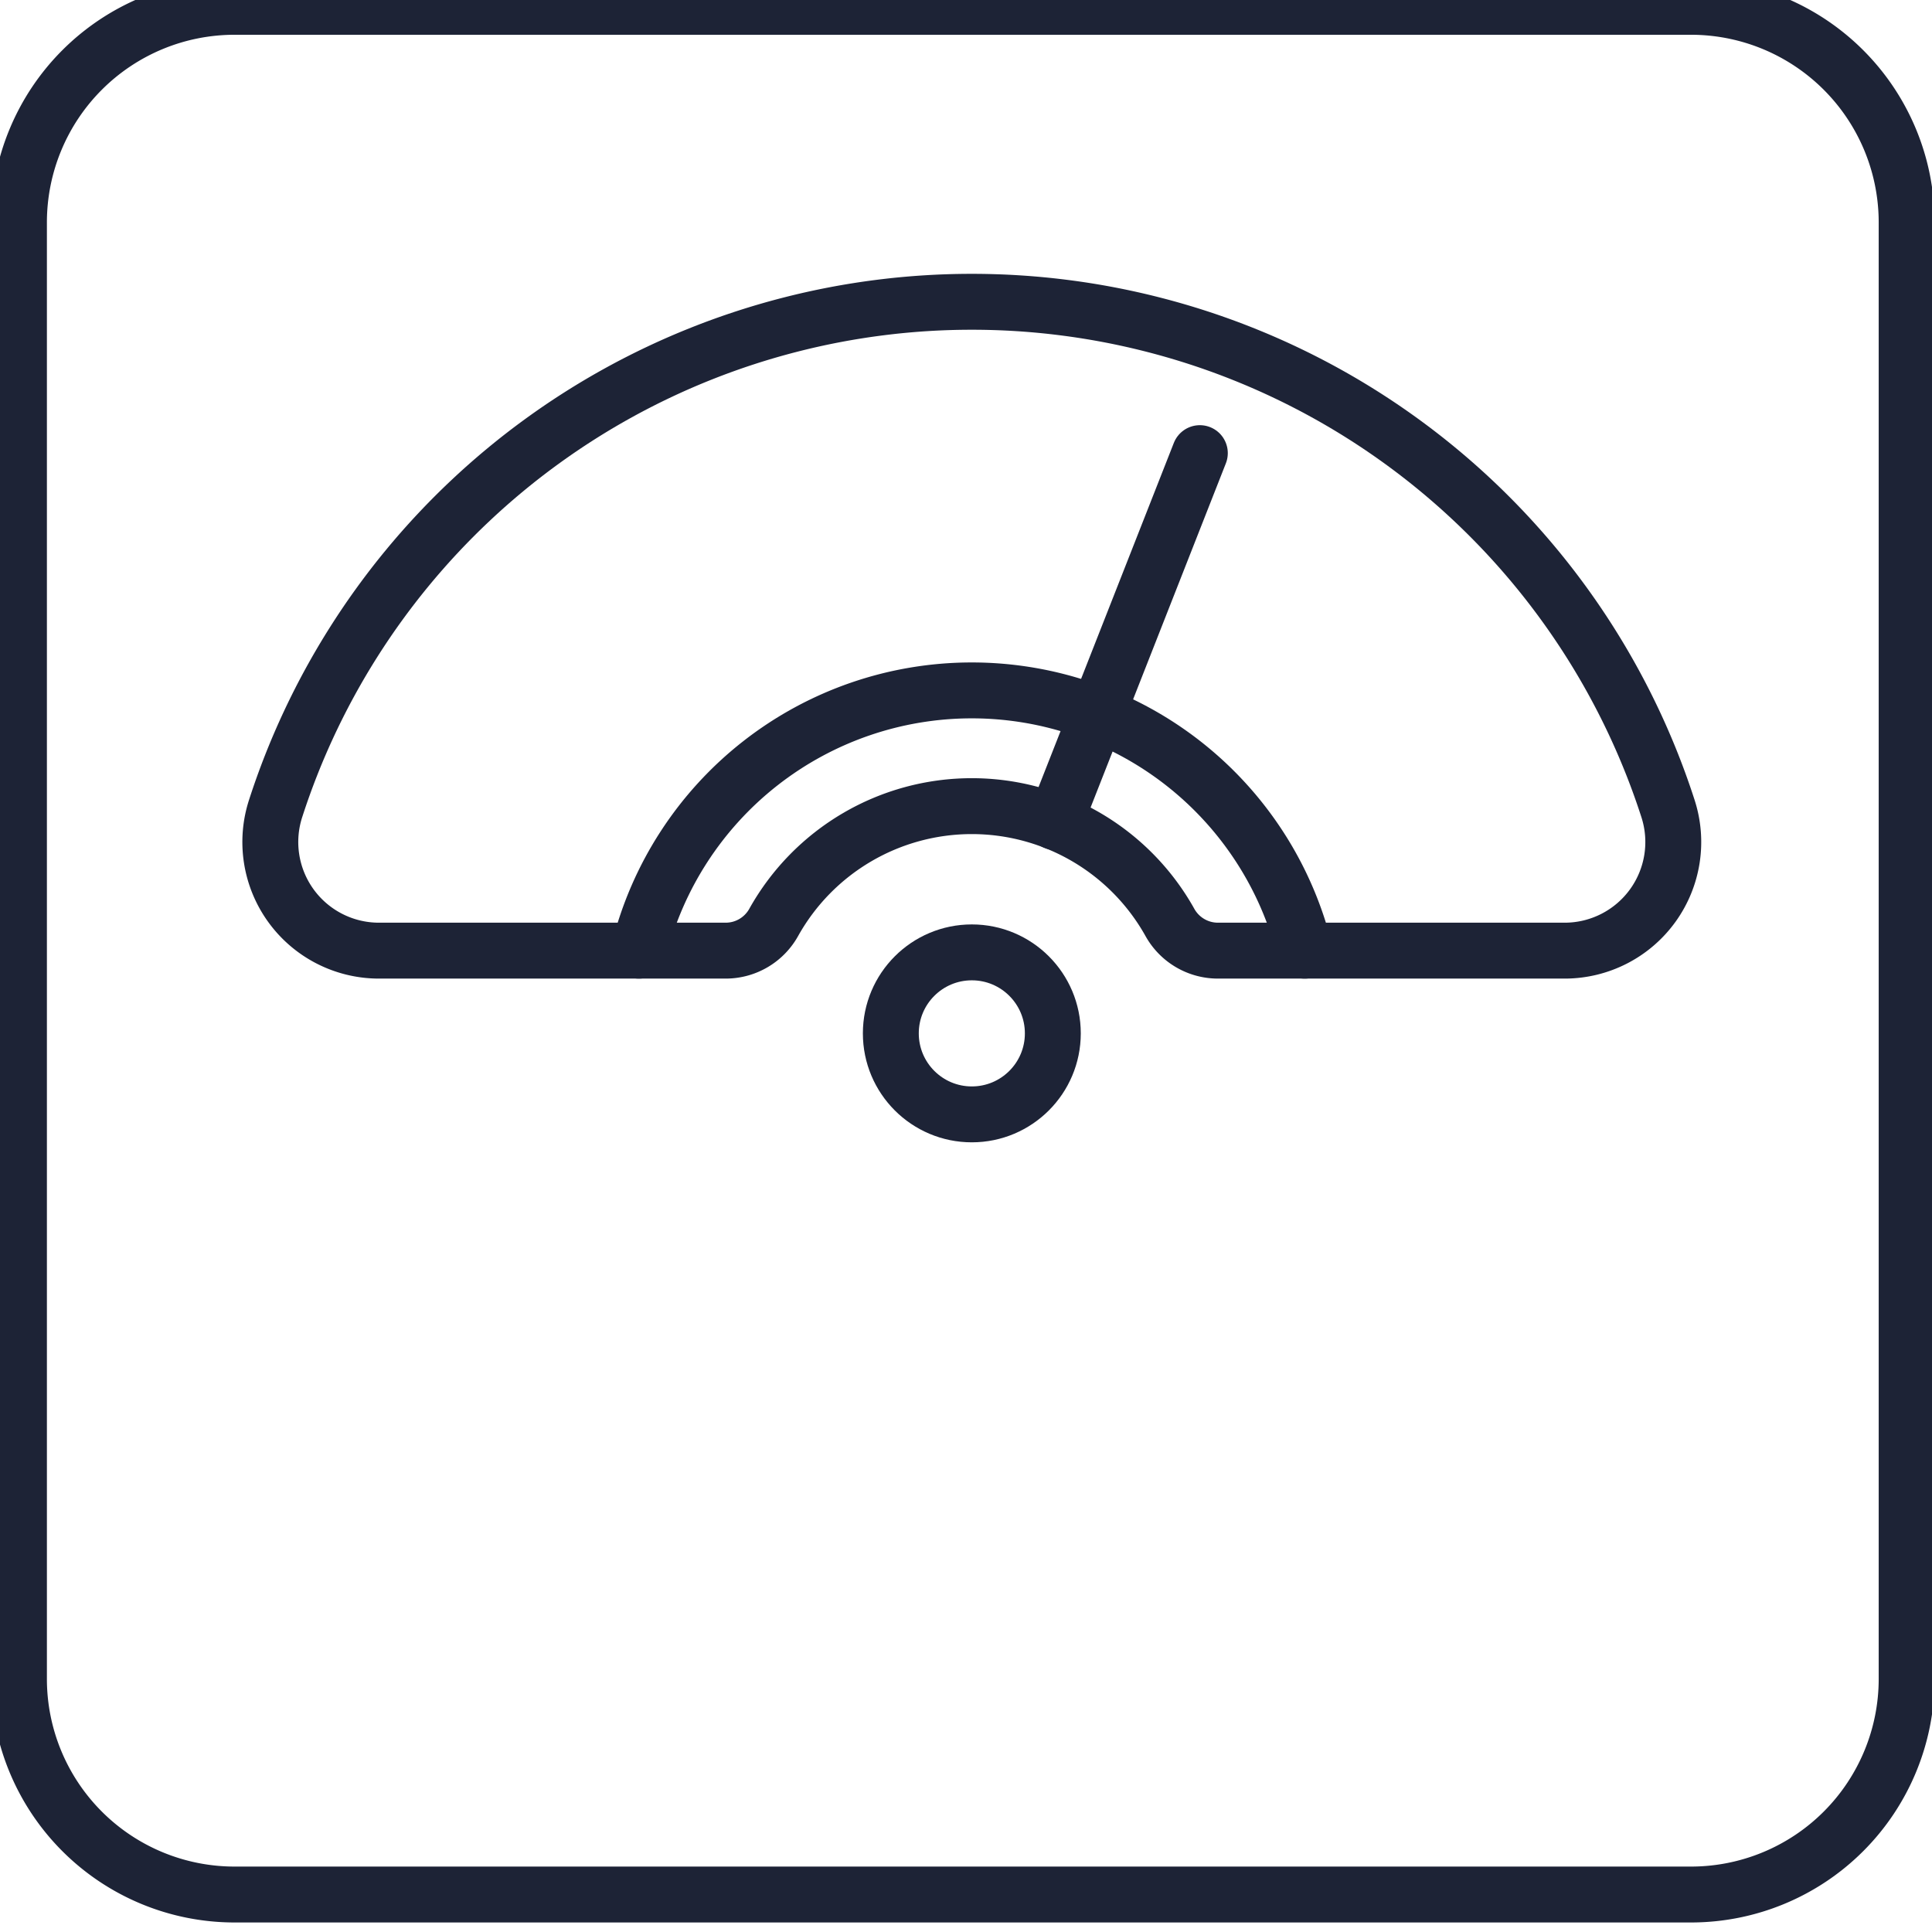
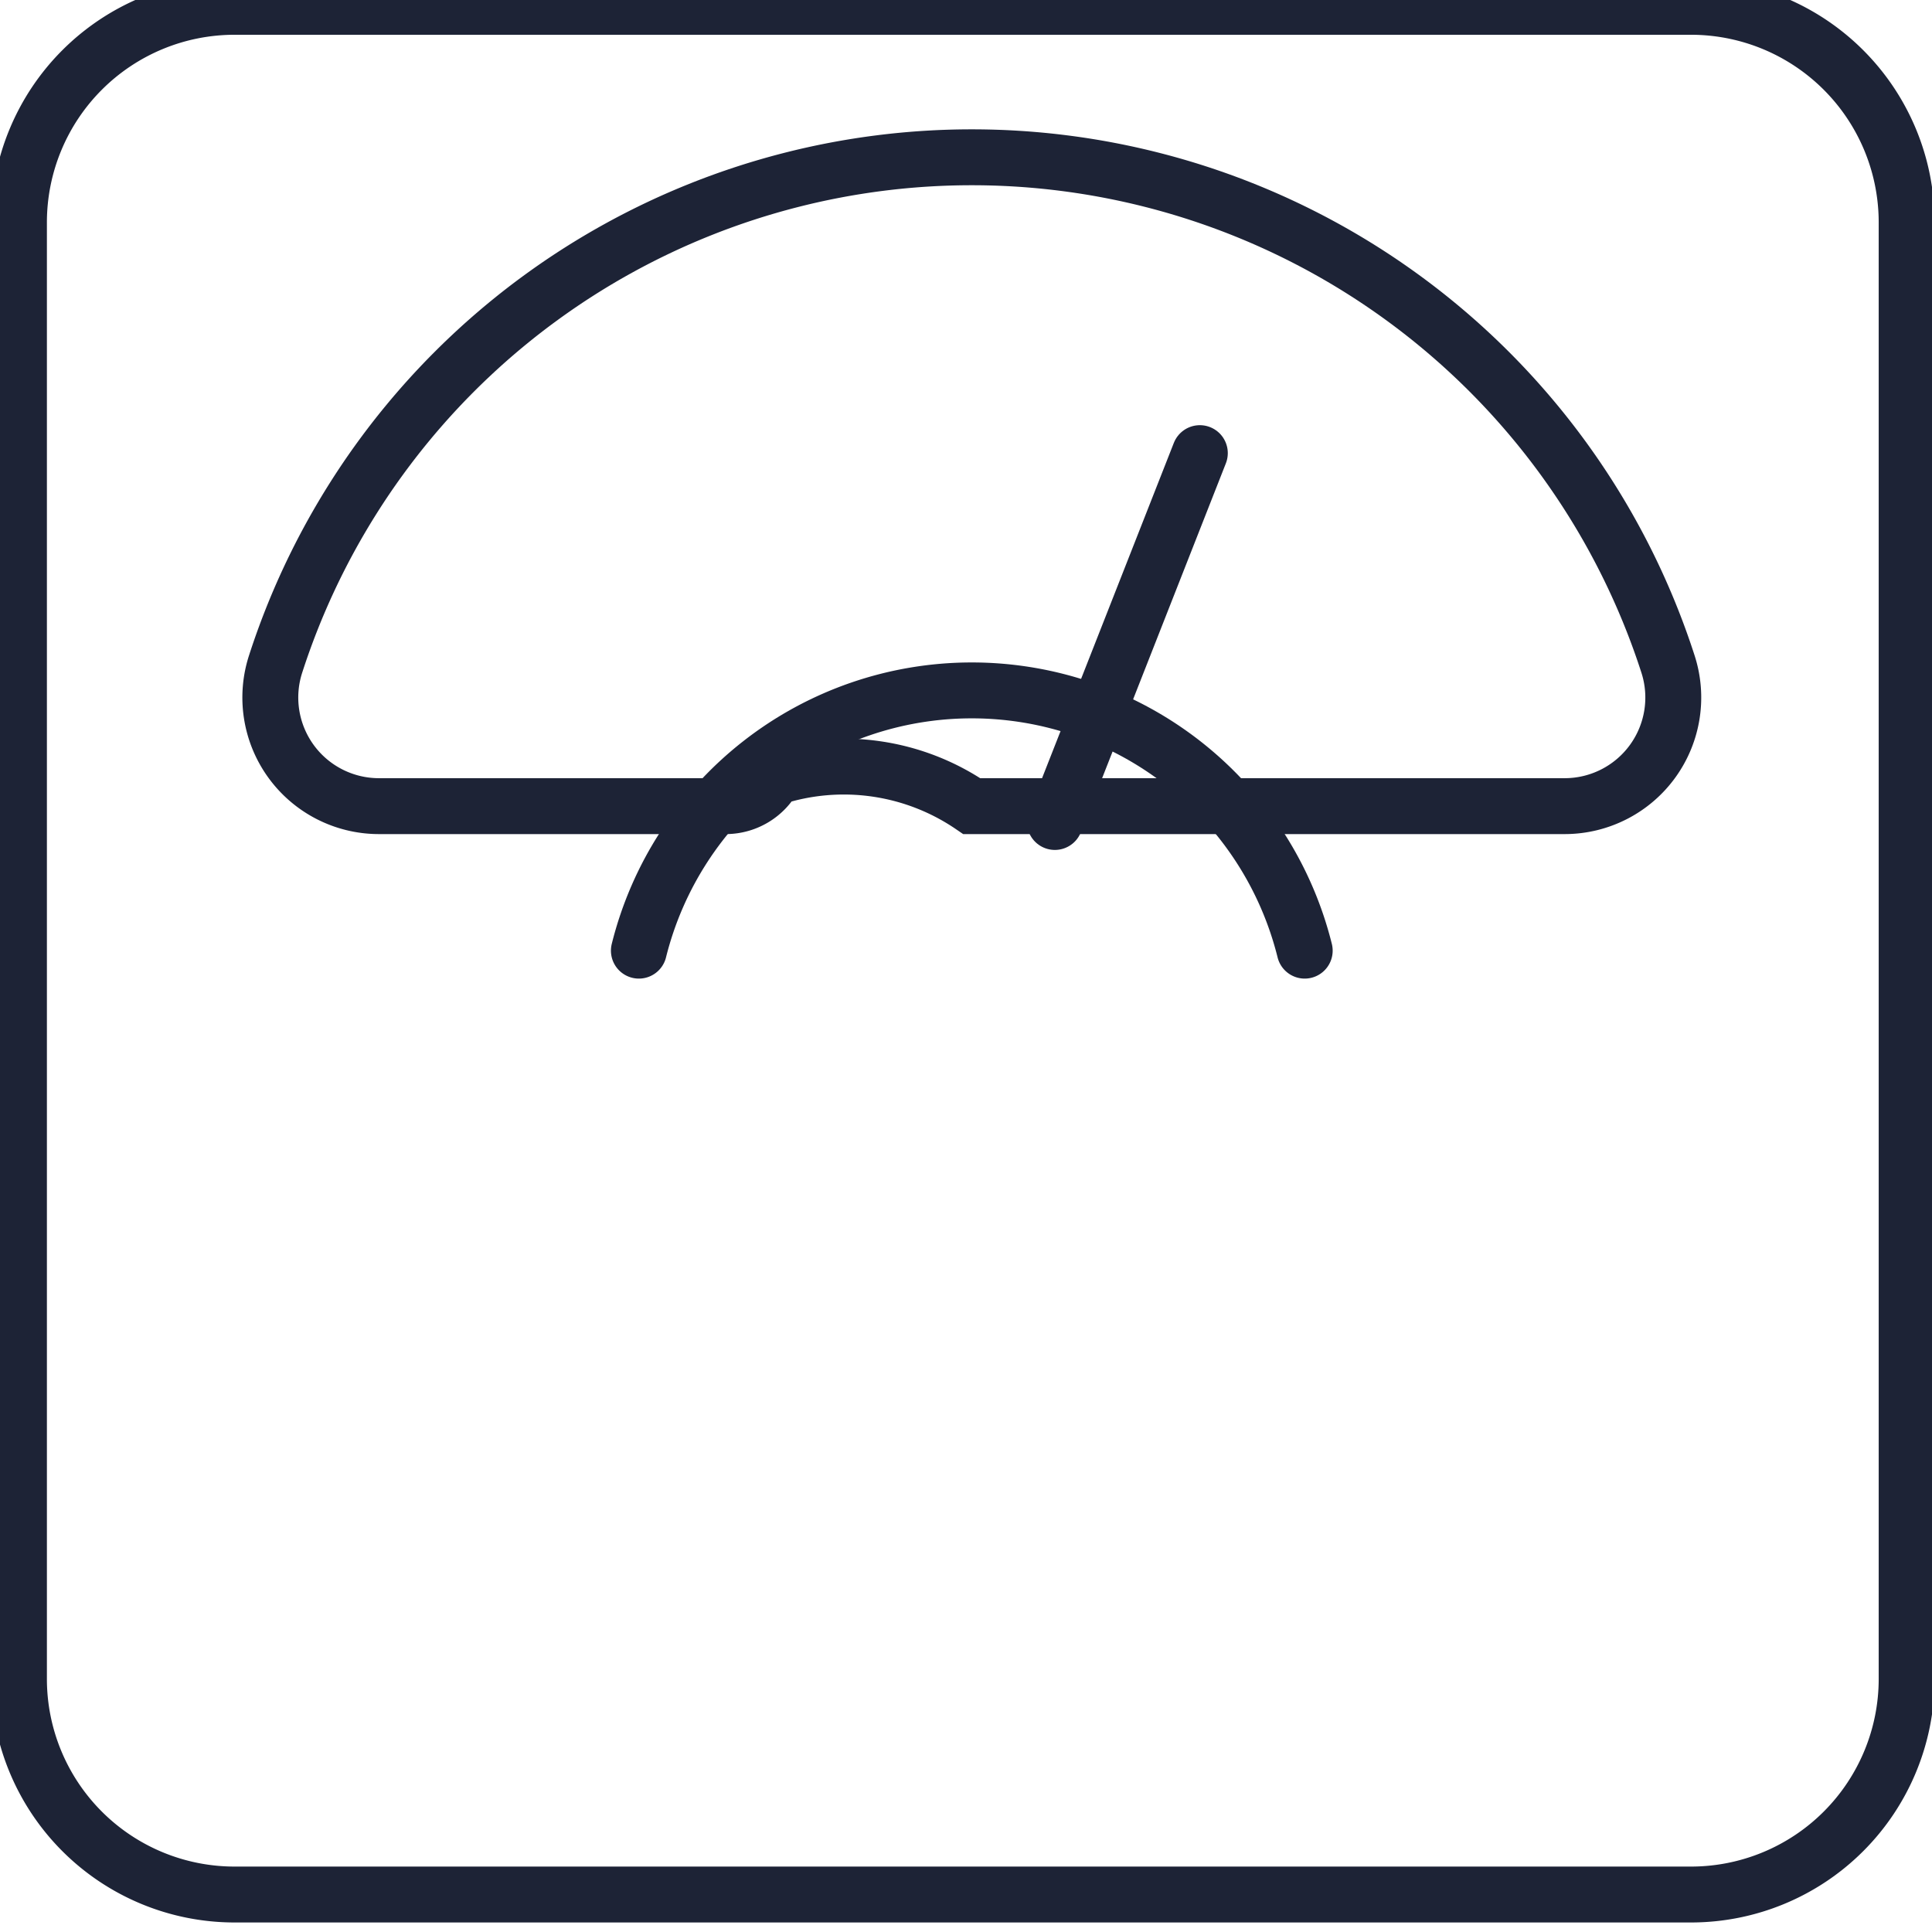
<svg xmlns="http://www.w3.org/2000/svg" id="Group_40735" data-name="Group 40735" width="69.123" height="69.123" viewBox="0 0 69.123 69.123">
  <defs>
    <clipPath id="clip-path">
      <rect id="Rectangle_17841" data-name="Rectangle 17841" width="69.123" height="69.123" fill="none" stroke="#1d2336" stroke-width="2" />
    </clipPath>
  </defs>
  <g id="Group_40577" data-name="Group 40577" transform="translate(0 0)" clip-path="url(#clip-path)">
    <path id="Rectangle_17840" data-name="Rectangle 17840" d="M7.714,0H59.823a7.715,7.715,0,0,1,7.715,7.715V59.823a7.715,7.715,0,0,1-7.715,7.715H7.714A7.714,7.714,0,0,1,0,59.824V7.714A7.714,7.714,0,0,1,7.714,0Z" transform="translate(0.678 0.244)" fill="none" stroke="#1d2336" stroke-linecap="round" stroke-miterlimit="10" stroke-width="2" />
-     <ellipse id="Ellipse_11" data-name="Ellipse 11" cx="2.898" cy="2.898" rx="2.898" ry="2.898" transform="translate(31.872 34.074)" fill="none" stroke="#1d2336" stroke-linecap="round" stroke-miterlimit="10" stroke-width="2" />
-     <path id="Path_283" data-name="Path 283" d="M34.967,29.54a8.116,8.116,0,0,1,7.082,4.15,1.967,1.967,0,0,0,1.709,1.02H56.189a3.886,3.886,0,0,0,3.681-5.1,26.175,26.175,0,0,0-49.806,0,3.886,3.886,0,0,0,3.681,5.1H26.176a1.967,1.967,0,0,0,1.709-1.02A8.116,8.116,0,0,1,34.967,29.54Z" transform="translate(-0.198 -0.698)" fill="none" stroke="#1d2336" stroke-linecap="round" stroke-miterlimit="10" stroke-width="2" />
+     <path id="Path_283" data-name="Path 283" d="M34.967,29.54H56.189a3.886,3.886,0,0,0,3.681-5.1,26.175,26.175,0,0,0-49.806,0,3.886,3.886,0,0,0,3.681,5.1H26.176a1.967,1.967,0,0,0,1.709-1.02A8.116,8.116,0,0,1,34.967,29.54Z" transform="translate(-0.198 -0.698)" fill="none" stroke="#1d2336" stroke-linecap="round" stroke-miterlimit="10" stroke-width="2" />
    <path id="Path_284" data-name="Path 284" d="M47.43,35.292a12.274,12.274,0,0,0-23.822,0" transform="translate(-0.75 -1.28)" fill="none" stroke="#1d2336" stroke-linecap="round" stroke-miterlimit="10" stroke-width="2" />
    <line id="Line_15" data-name="Line 15" x1="5.187" y2="13.197" transform="translate(37.741 16.212)" fill="none" stroke="#1d2336" stroke-linecap="round" stroke-miterlimit="10" stroke-width="2" />
  </g>
</svg>